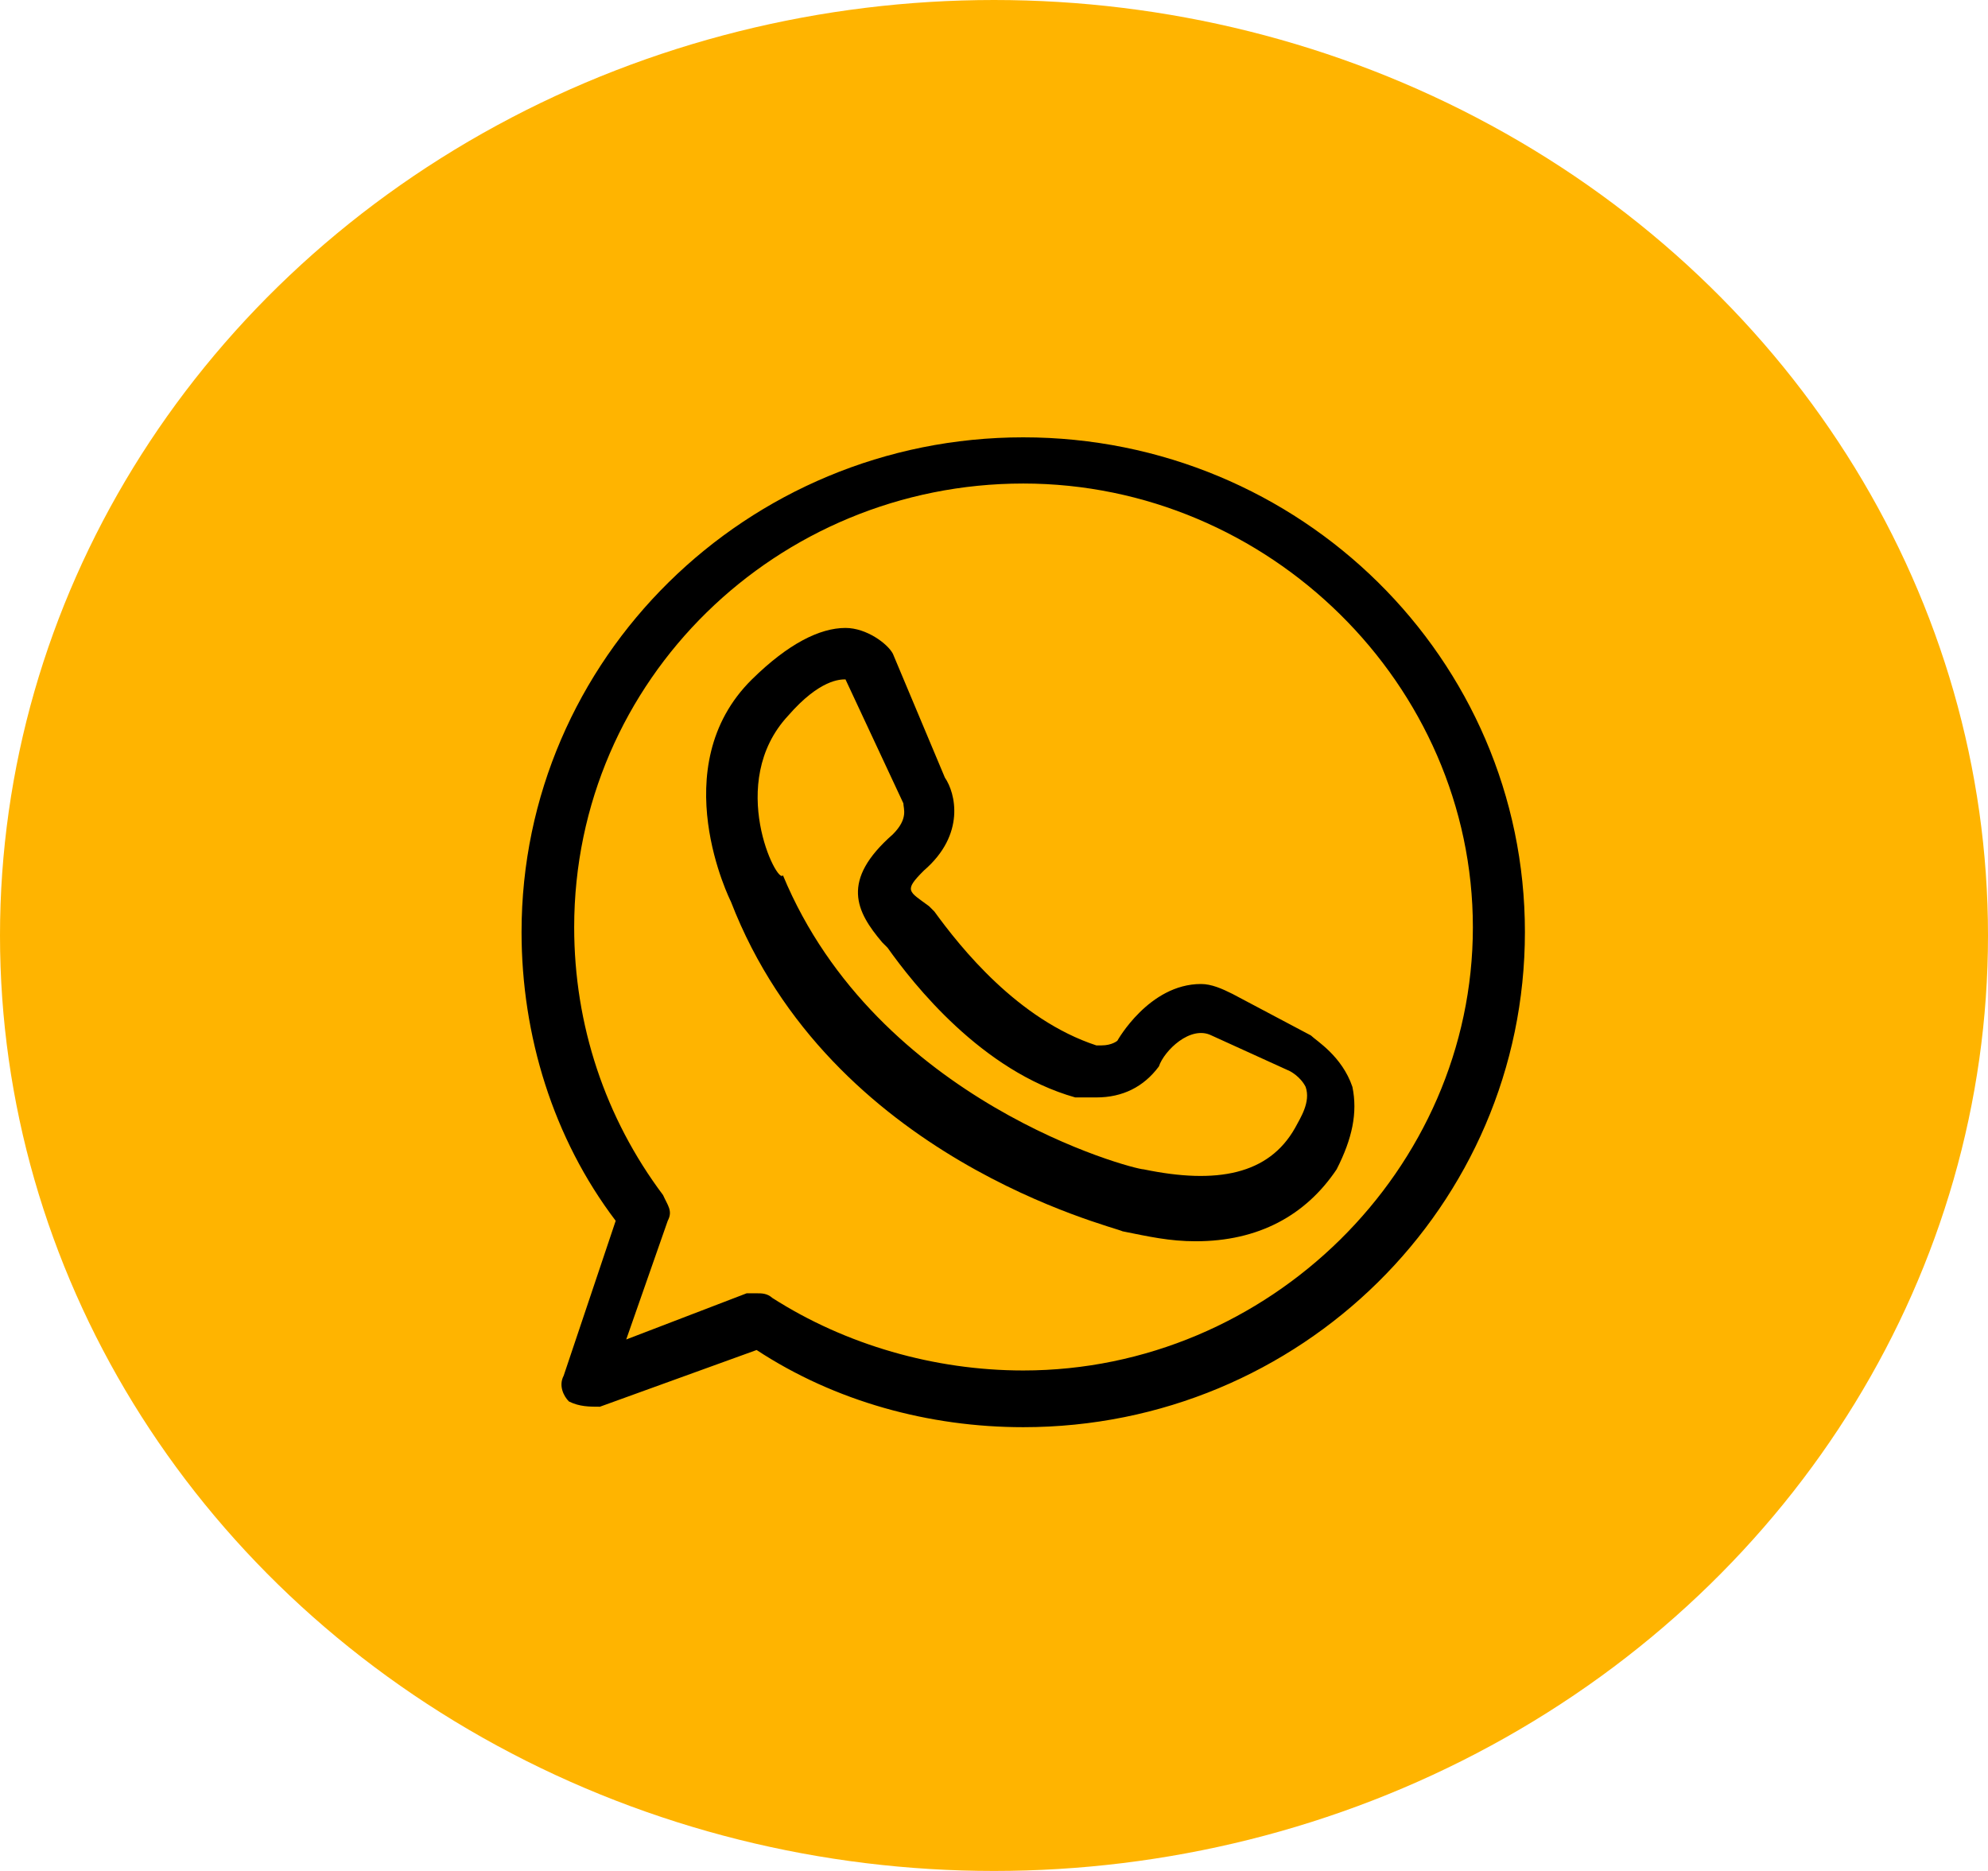
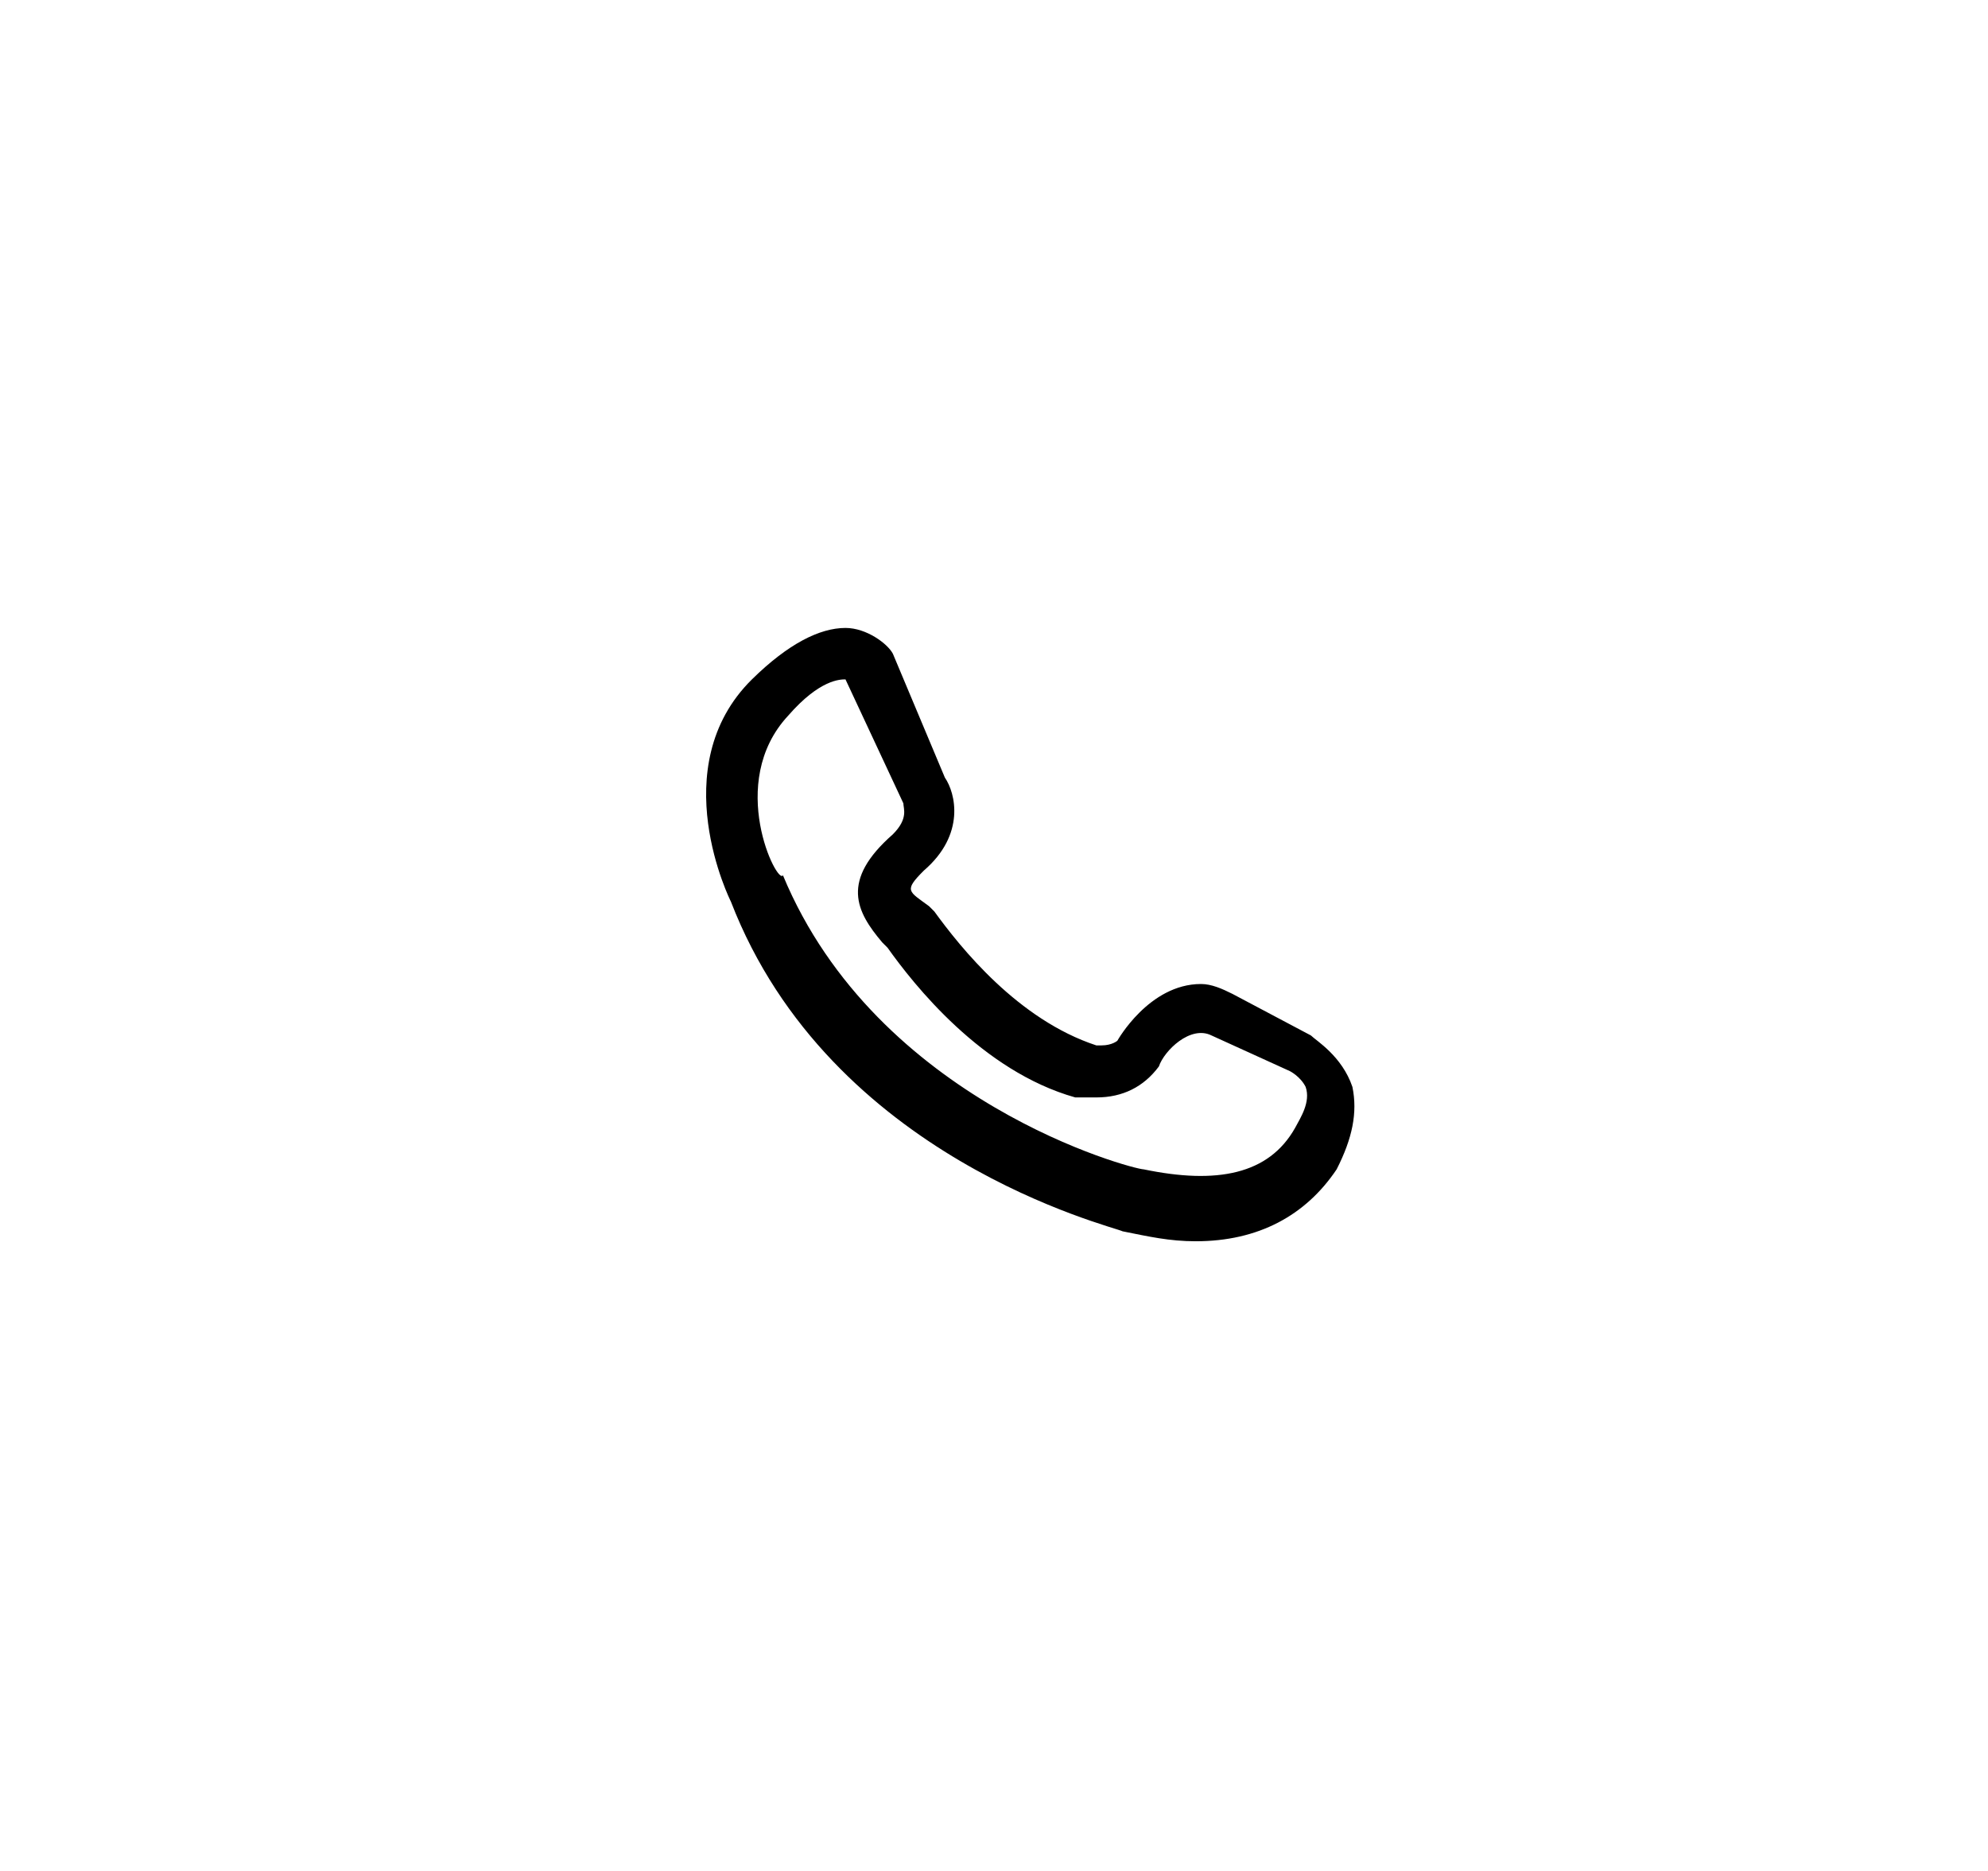
<svg xmlns="http://www.w3.org/2000/svg" width="34" height="32" viewBox="0 0 34 32" fill="none">
  <desc> Created with Pixso. </desc>
  <defs>
    <clipPath id="clip194_130">
      <rect id="whatsapp_ovje8oqm1r0r" width="19" height="20" transform="translate(8 6)" fill="white" fill-opacity="0" />
    </clipPath>
  </defs>
-   <ellipse id="Эллипс 29" cx="17" cy="16" rx="17" ry="16" fill="#FFB400" fill-opacity="1" />
  <g clip-path="url(#clip194_130)">
-     <path id="path" d="M9.64 23.53C9.55 23.7 9.64 23.88 9.73 23.97C9.91 24.06 10.08 24.06 10.26 24.06L12.94 23.09C14.28 23.97 15.89 24.41 17.5 24.41C22.24 24.41 26.08 20.62 26.08 15.94C26.08 11.27 22.24 7.48 17.5 7.48C12.77 7.48 8.92 11.27 8.92 15.94C8.92 17.71 9.46 19.47 10.53 20.88L9.64 23.53ZM9.82 15.86C9.82 11.62 13.3 8.27 17.5 8.27C21.7 8.27 25.19 11.71 25.19 15.86C25.19 20 21.7 23.44 17.5 23.44C15.98 23.44 14.46 23 13.21 22.2C13.12 22.12 13.03 22.12 12.94 22.12C12.85 22.12 12.85 22.12 12.77 22.12L10.71 22.91L11.42 20.88C11.51 20.71 11.42 20.62 11.34 20.44C10.35 19.12 9.82 17.53 9.82 15.86Z" fill="#000000" fill-opacity="1" fill-rule="nonzero" />
    <path id="path" d="M19.2 21.06C19.65 21.15 20 21.23 20.45 21.23C21.52 21.23 22.33 20.79 22.86 20C23.13 19.47 23.22 19.03 23.13 18.59C22.95 18.06 22.51 17.8 22.42 17.71L21.08 17C20.9 16.91 20.72 16.83 20.54 16.83C19.65 16.83 19.11 17.8 19.11 17.8C19.11 17.8 19.02 17.88 18.84 17.88C18.75 17.88 18.75 17.88 18.75 17.88C17.41 17.44 16.43 16.21 15.98 15.59L15.89 15.5C15.54 15.24 15.45 15.24 15.8 14.89C16.52 14.27 16.34 13.56 16.16 13.3L15.27 11.18C15.18 11.01 14.82 10.74 14.46 10.74C14.02 10.74 13.48 11.01 12.86 11.62C11.34 13.12 12.5 15.42 12.5 15.42C14.2 19.82 19.02 20.97 19.2 21.06ZM13.48 12.24C14.02 11.62 14.37 11.62 14.46 11.62L15.45 13.74C15.45 13.83 15.54 14 15.27 14.27C14.37 15.06 14.64 15.59 15.09 16.12L15.18 16.21C15.62 16.83 16.79 18.32 18.39 18.77C18.39 18.77 18.57 18.77 18.75 18.77C19.2 18.77 19.56 18.59 19.82 18.24C19.91 17.97 20.36 17.53 20.72 17.71L22.06 18.32C22.06 18.32 22.24 18.41 22.33 18.59C22.42 18.85 22.24 19.12 22.15 19.29C21.7 20.09 20.81 20.26 19.56 20C19.38 20 15 18.85 13.39 14.97C13.3 15.15 12.41 13.39 13.48 12.24Z" fill="#000000" fill-opacity="1" fill-rule="nonzero" />
  </g>
</svg>